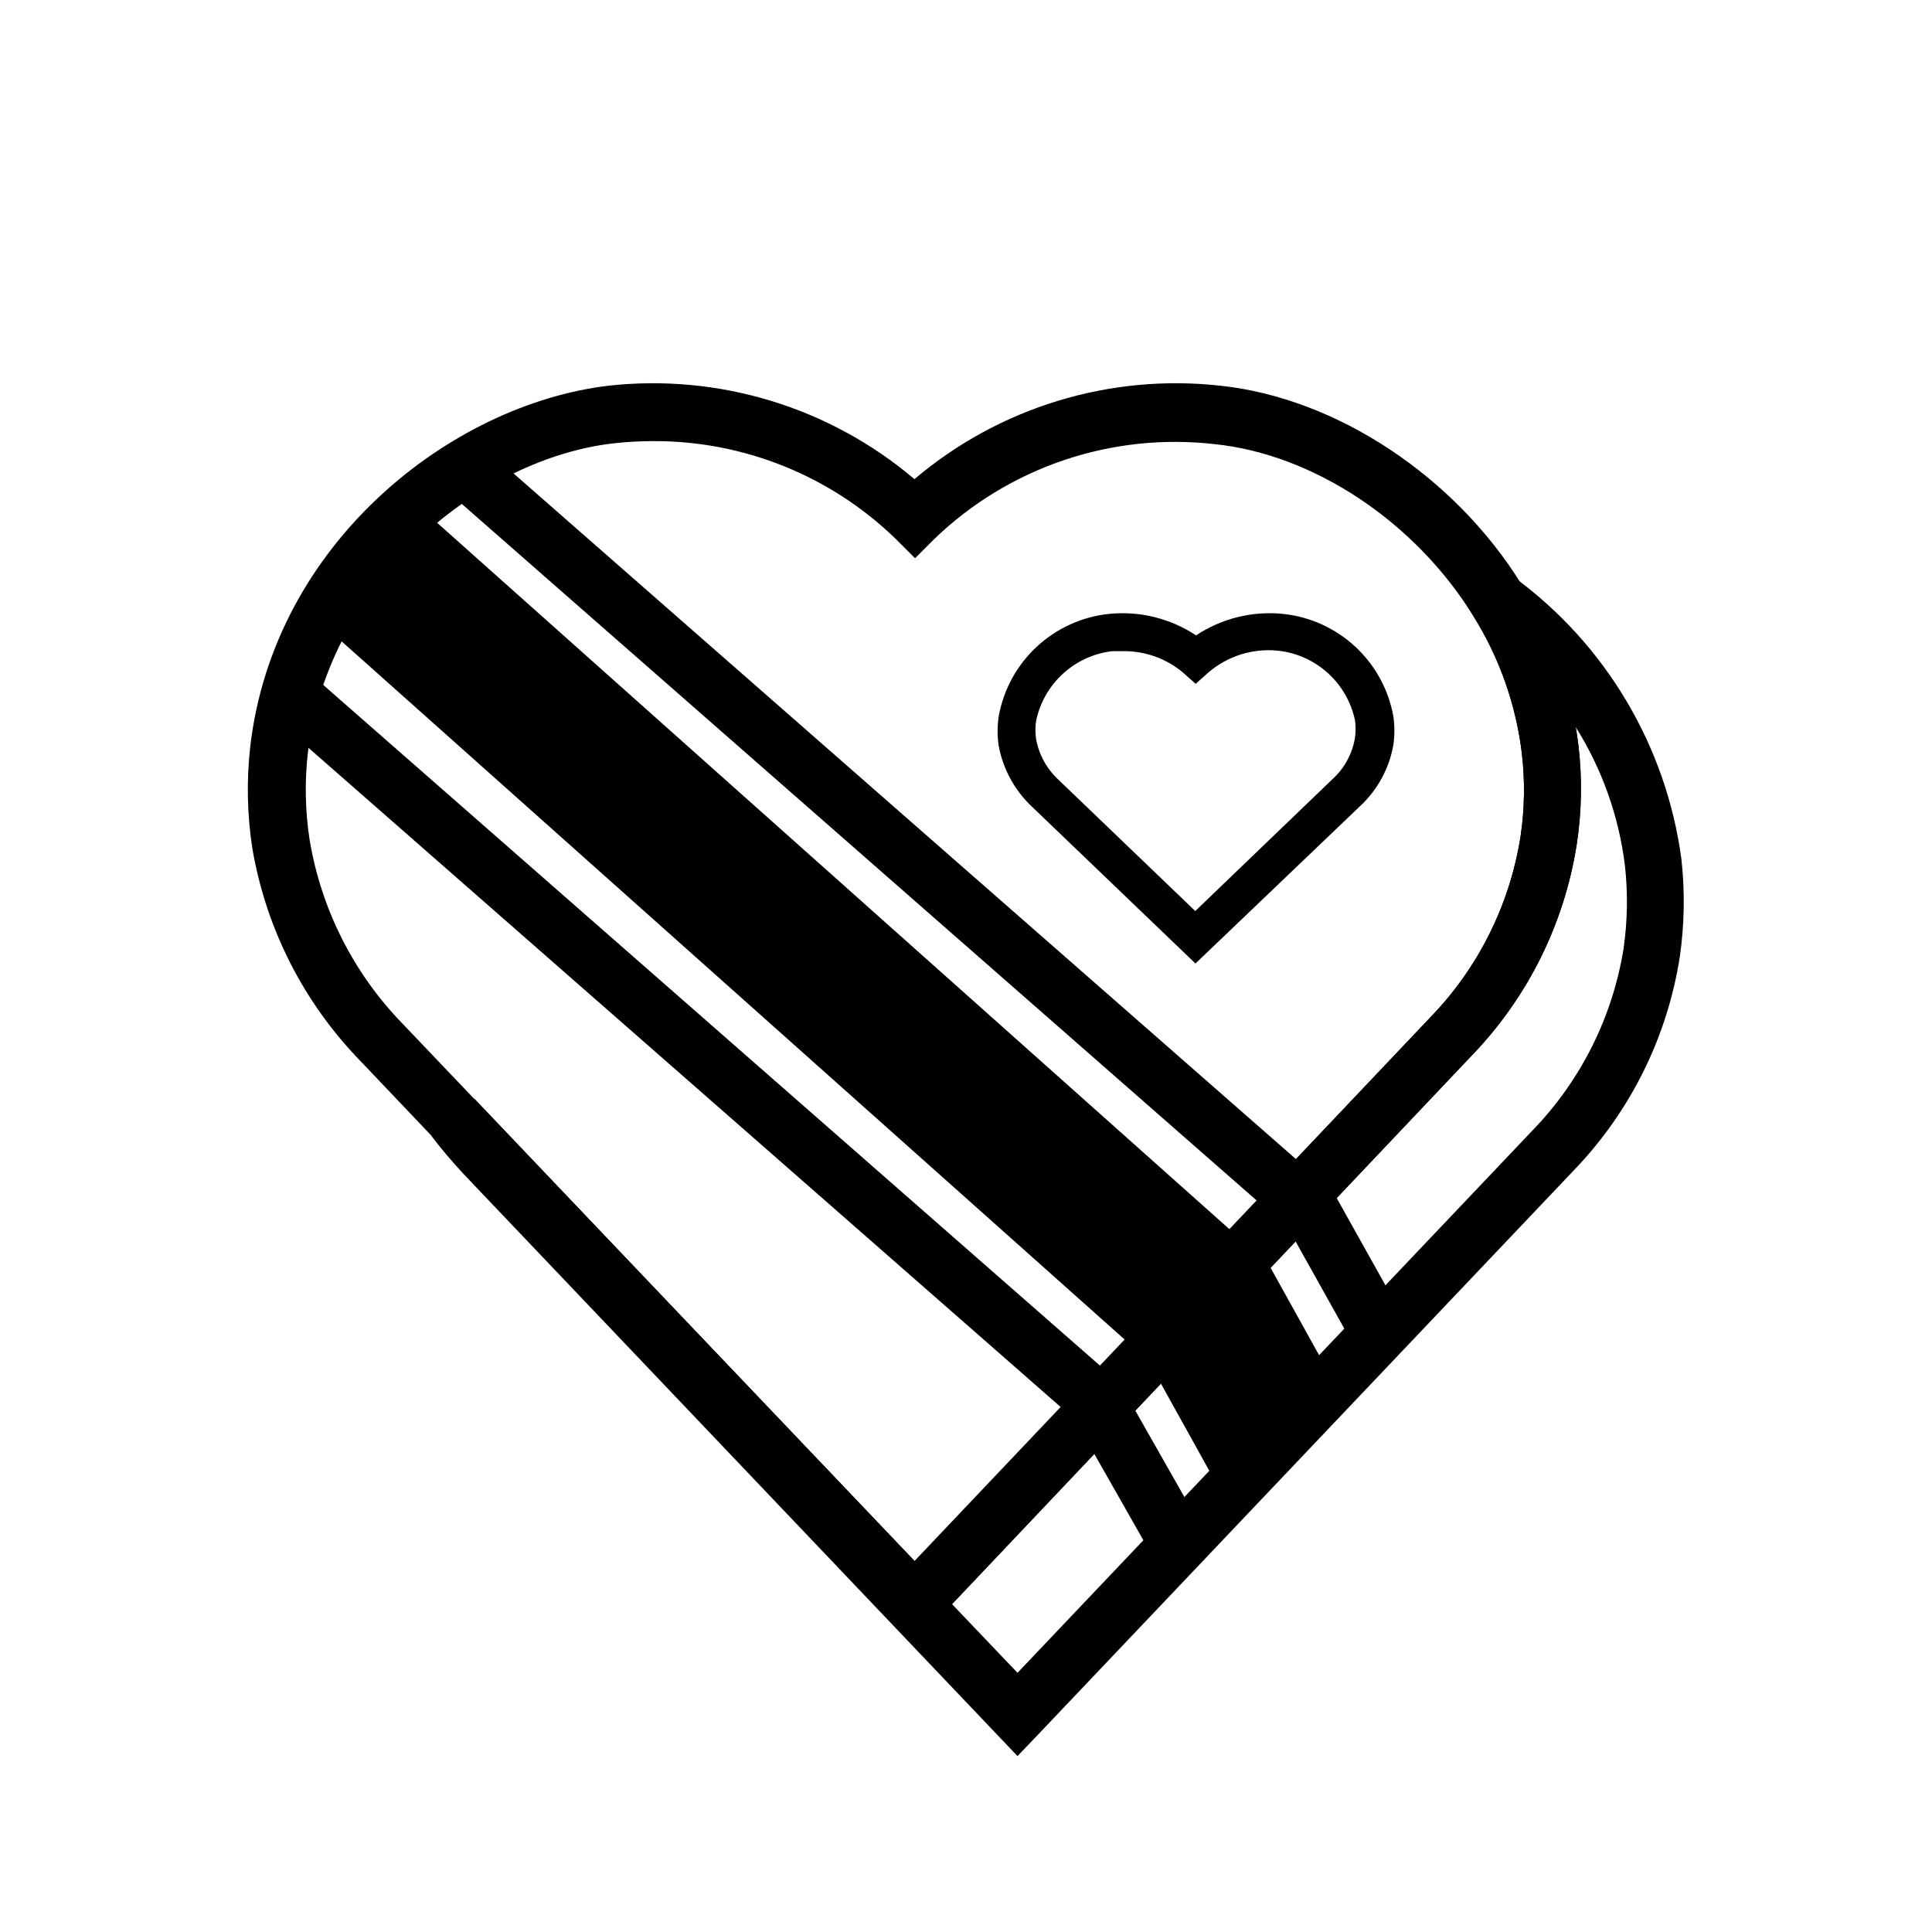
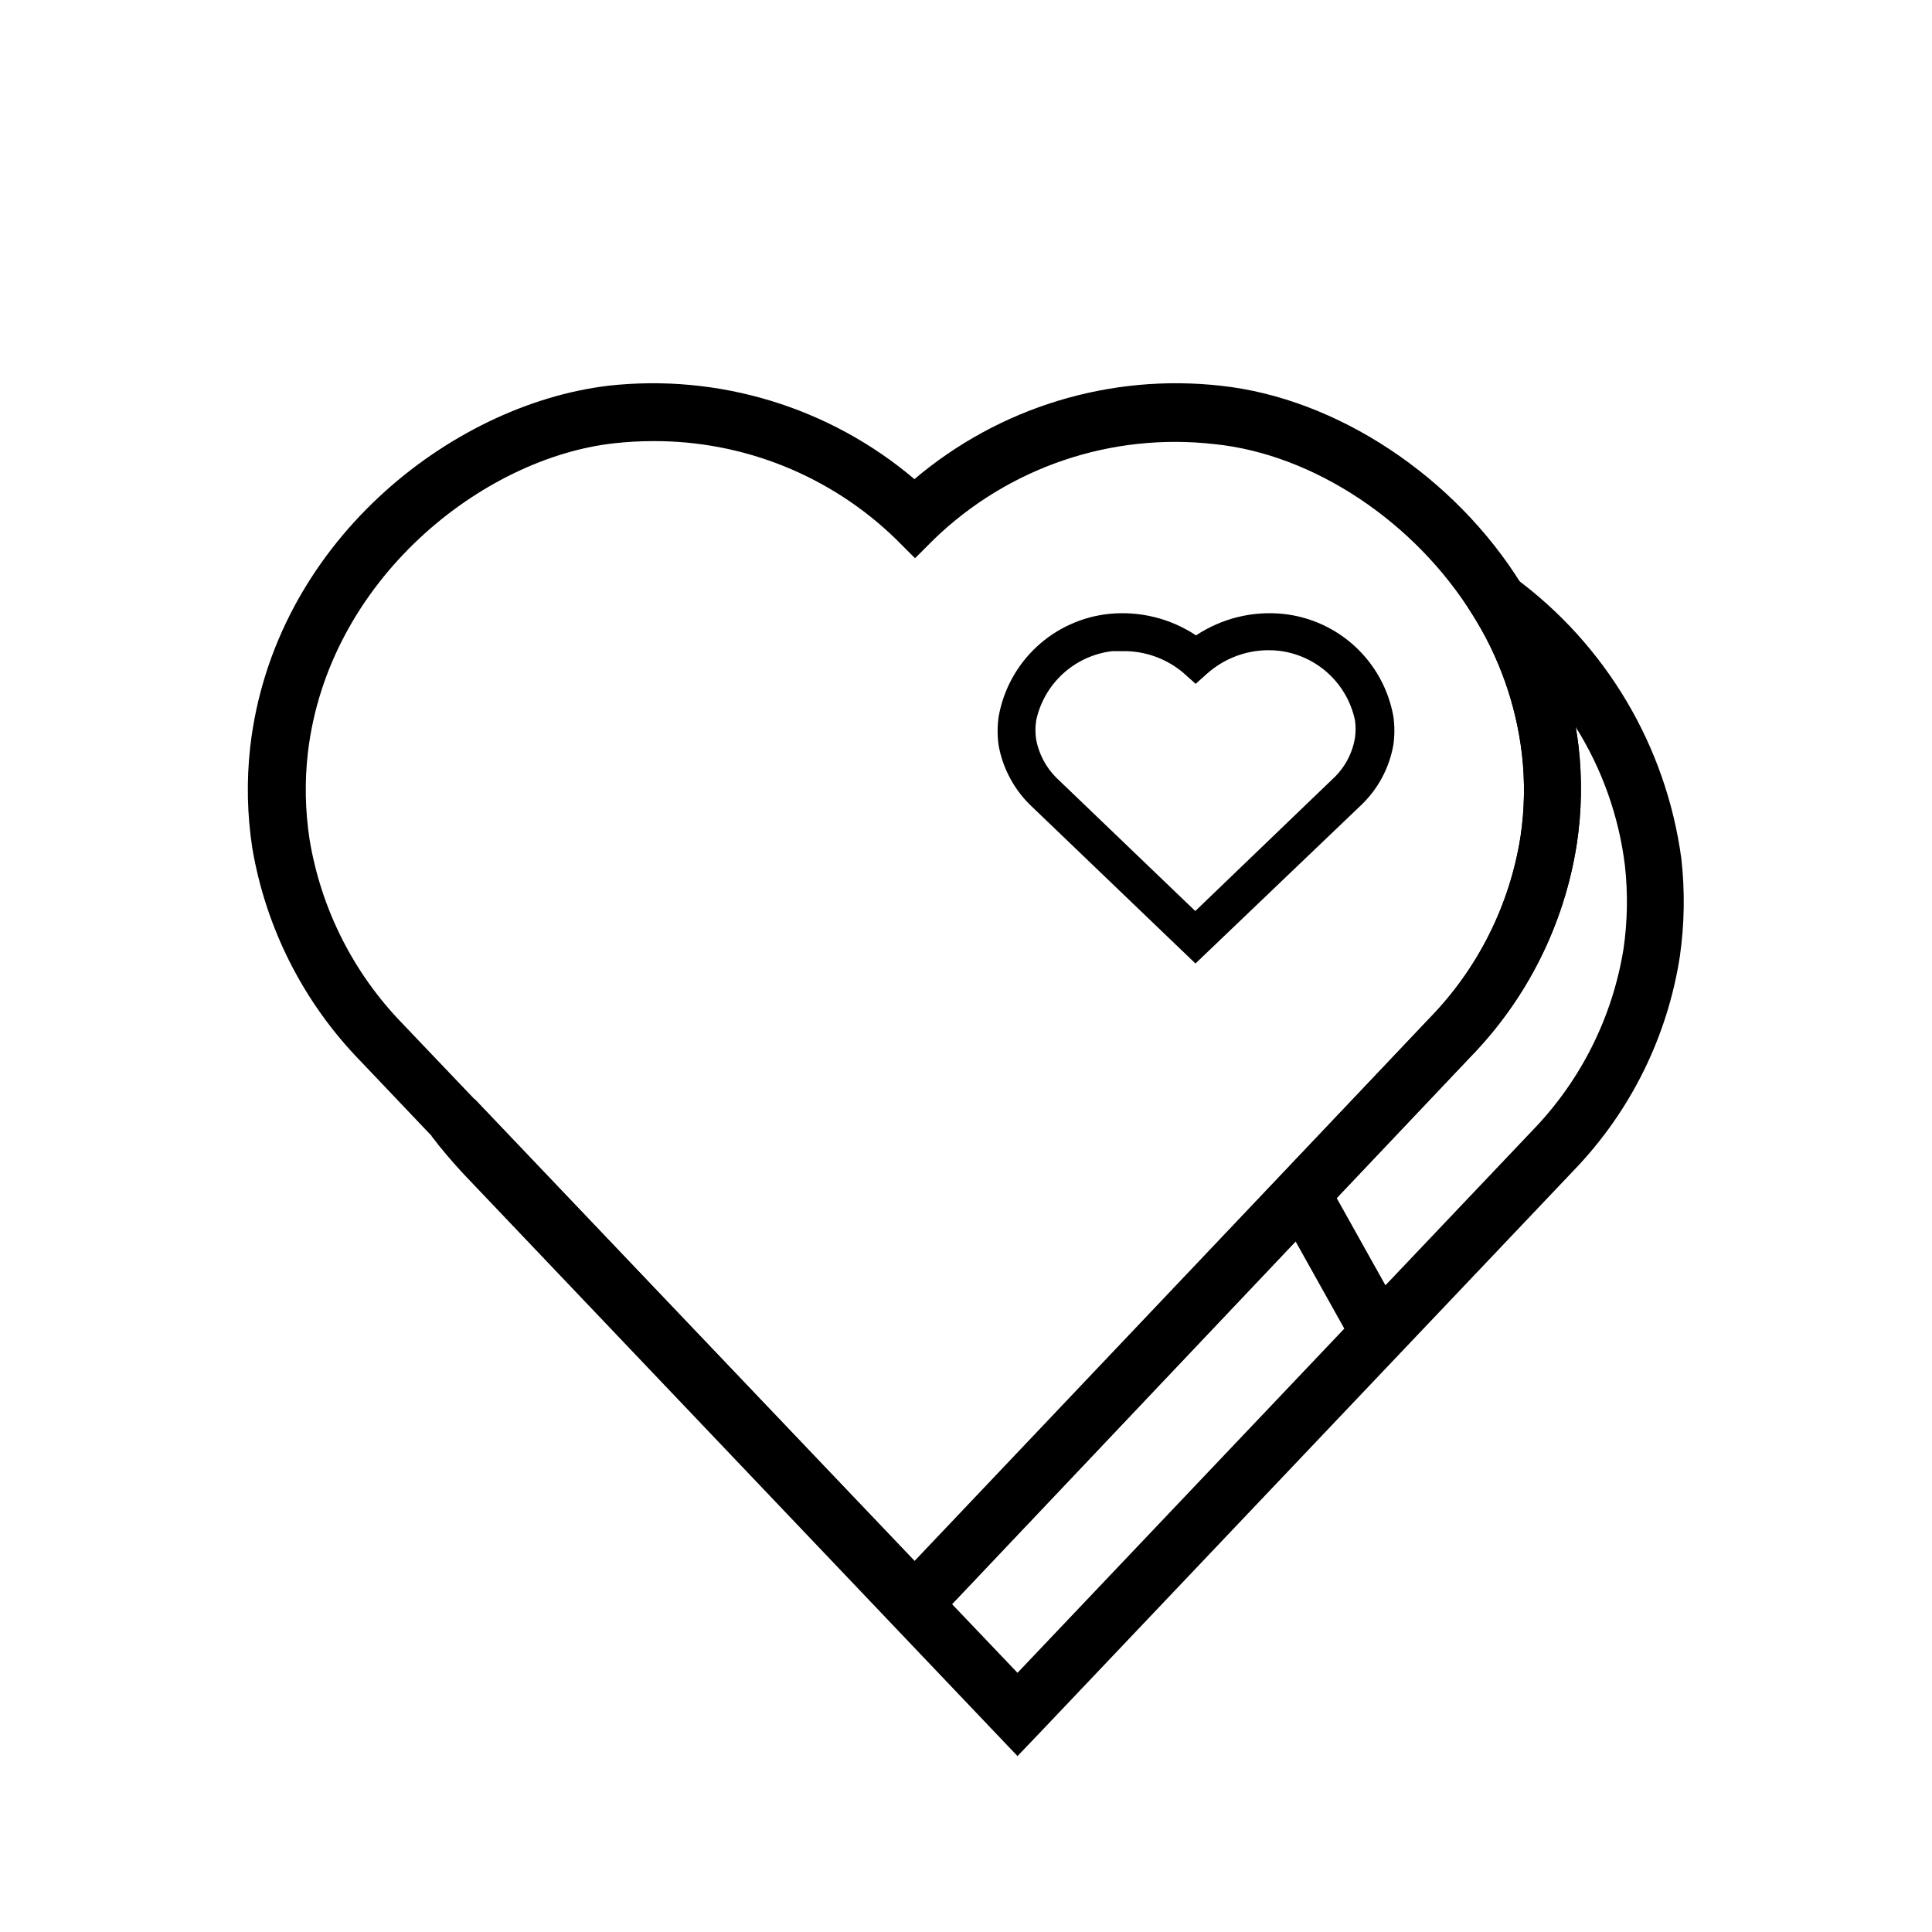
<svg xmlns="http://www.w3.org/2000/svg" fill="#000000" width="800px" height="800px" version="1.1" viewBox="144 144 512 512">
  <g>
    <path d="m386.34 579.66-146.81-154.47c-15.059-15.461-25.059-35.145-28.668-56.426-1.367-8.871-1.551-17.883-0.555-26.801 6.195-53.957 53.051-90.688 94.766-95.723l0.004-0.004c29.34-3.301 58.738 5.648 81.262 24.738 22.523-19.094 51.926-28.043 81.266-24.738 30.633 3.324 61.867 23.98 79.602 52.598 8.152 12.996 13.312 27.641 15.113 42.875 1 8.633 0.848 17.355-0.453 25.945-3.305 21.301-13.164 41.043-28.211 56.48zm-69.324-318.76c-3.363 0.004-6.727 0.188-10.074 0.551-35.266 3.828-76.074 36.375-81.367 82.172-0.852 7.578-0.699 15.234 0.453 22.773 3.012 18.355 11.555 35.352 24.488 48.719l136.03 142.73 136.23-143.94c12.871-13.168 21.324-30.02 24.184-48.215 1.09-7.273 1.207-14.66 0.352-21.965-1.562-13.039-6-25.566-13-36.676-15.367-24.789-42.219-42.672-68.418-45.344h0.004c-27.309-3.141-54.586 6.102-74.363 25.191l-5.039 5.039-5.039-5.039c-17.238-16.781-40.379-26.117-64.438-25.996z" />
    <path d="m413.65 609.38-146.76-154.22c-3.074-3.324-5.945-6.648-8.516-10.078l11.438-9.82 116.53 122.43 136.43-143.79c12.871-13.168 21.324-30.02 24.184-48.215 1.094-7.289 1.211-14.691 0.352-22.016-1.562-13.035-6-25.566-13-36.676l-21.109-34.109 32.043 24.082c24.309 17.812 40.316 44.75 44.336 74.613 0.965 8.617 0.828 17.316-0.402 25.898-3.289 21.27-13.055 41.004-27.961 56.527l-142.07 149.63zm-17.383-40.305 17.383 18.238 136.43-143.69c12.832-13.223 21.273-30.074 24.184-48.266 1.051-7.293 1.168-14.691 0.352-22.016-1.602-13.035-6.059-25.559-13.047-36.68 0.301 1.746 0.555 3.426 0.754 5.039 1 8.633 0.848 17.355-0.453 25.945-3.312 21.285-13.176 41.008-28.211 56.43z" />
    <path d="m460.81 399.34-43.176-41.414c-4.664-4.316-7.809-10.023-8.969-16.273-0.383-2.586-0.383-5.219 0-7.809 1.27-7.082 4.809-13.559 10.078-18.453 5.269-4.898 11.988-7.953 19.145-8.703 8.117-0.828 16.273 1.184 23.074 5.695 6.801-4.512 14.953-6.523 23.074-5.695 7.152 0.75 13.871 3.805 19.141 8.703 5.273 4.894 8.809 11.371 10.078 18.453 0.359 2.508 0.359 5.051 0 7.559-1.09 6.223-4.188 11.922-8.816 16.223zm-19.449-82.777h-2.621 0.004c-4.859 0.578-9.414 2.66-13.031 5.961-3.613 3.297-6.106 7.644-7.121 12.43-0.258 1.668-0.258 3.367 0 5.039 0.793 4.129 2.894 7.891 5.996 10.73l36.172 34.711 36.375-34.965c3.152-2.871 5.246-6.723 5.945-10.93 0.223-1.555 0.223-3.133 0-4.688-1.02-4.785-3.508-9.133-7.125-12.43-3.613-3.297-8.168-5.383-13.027-5.957-6.781-0.762-13.57 1.34-18.742 5.793l-3.324 2.973-3.324-2.973c-4.519-3.801-10.27-5.824-16.176-5.695z" />
-     <path d="m231.21 311.01 26.824-30.082 216.23 192.79-26.824 30.082z" />
-     <path d="m443.89 496.68 35.238-19.566 21.398 38.543-35.238 19.566z" />
-     <path d="m265.2 276.51 9.961-11.367 217.79 190.86-9.961 11.367z" />
-     <path d="m215.52 333.22 9.961-11.367 217.79 190.86-9.961 11.367z" />
    <path d="m484.58 468.05 13.195-7.375 17.133 30.652-13.195 7.375z" />
-     <path d="m430.7 523.49 13.141-7.469 16.578 29.172-13.141 7.469z" />
  </g>
</svg>